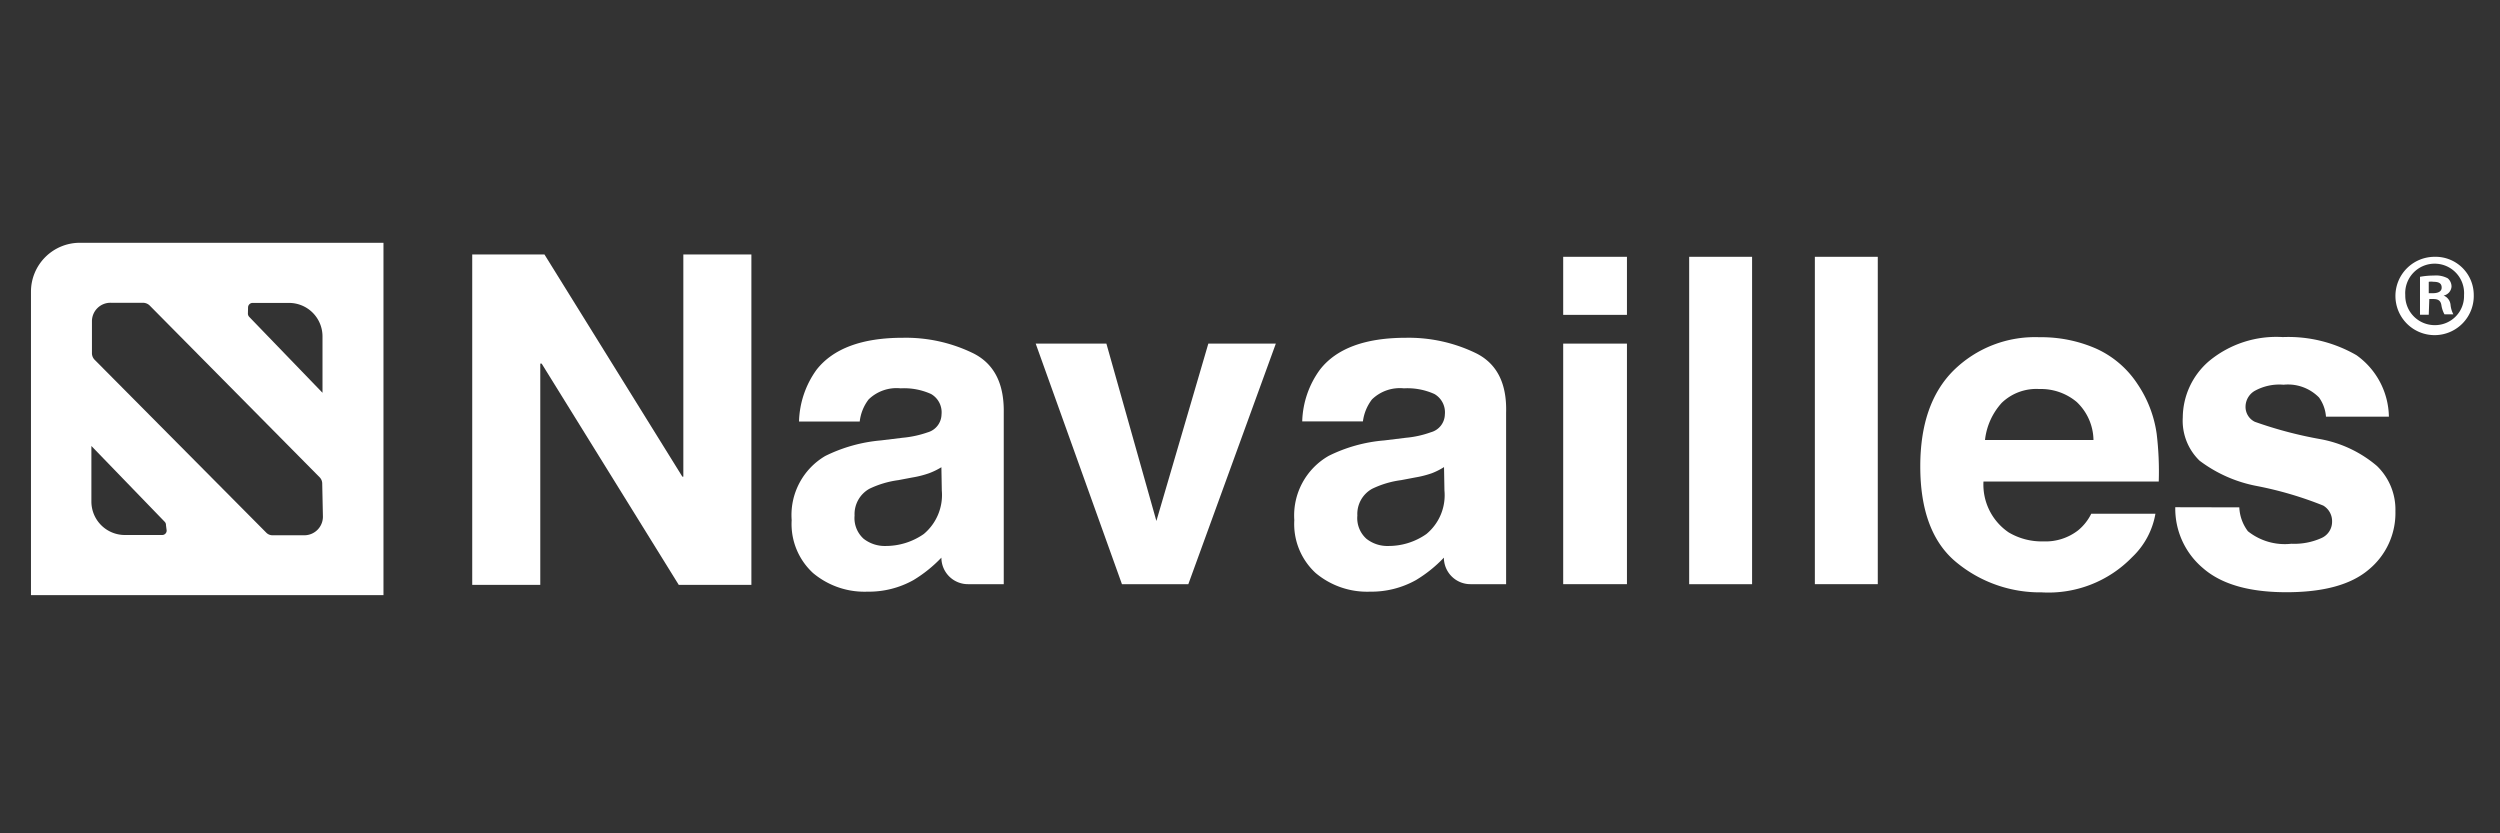
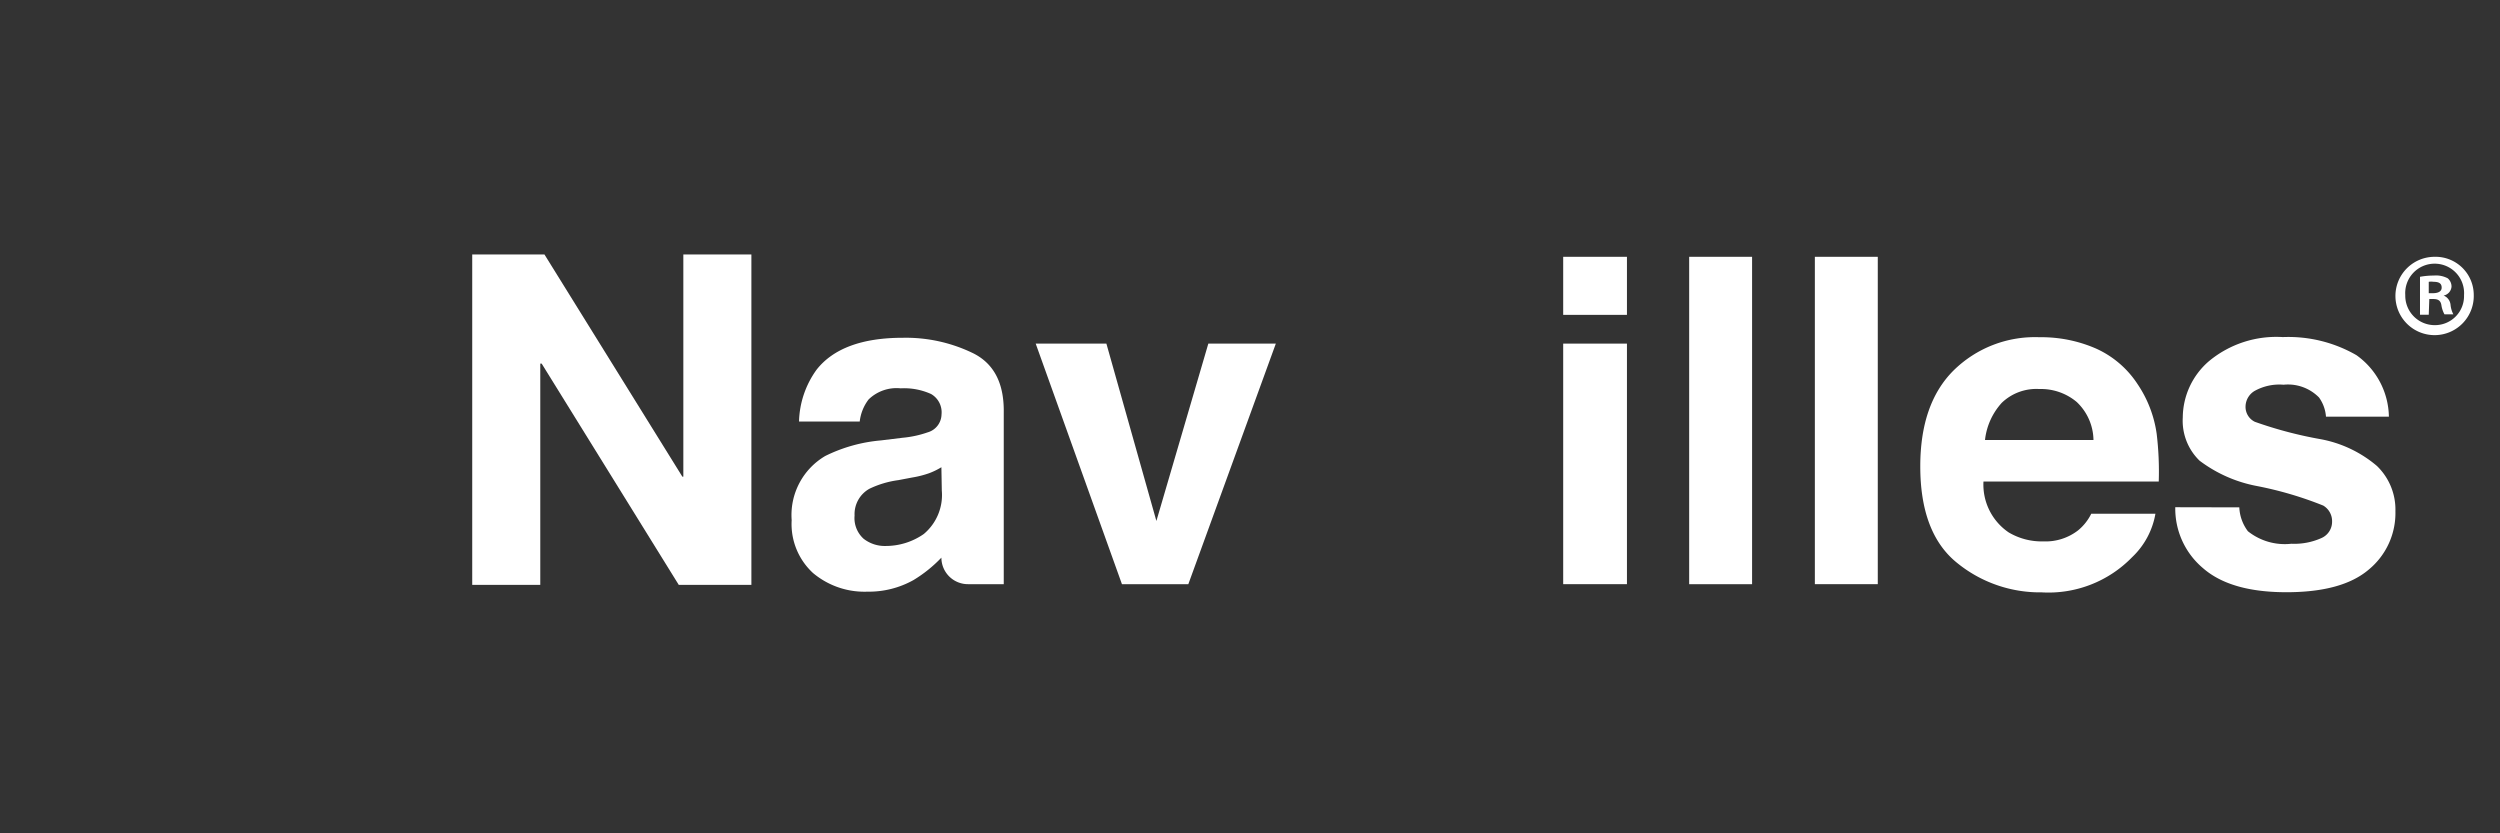
<svg xmlns="http://www.w3.org/2000/svg" id="Calque_1" data-name="Calque 1" viewBox="0 0 180 60">
  <rect x="0" y="0" width="180" height="60" fill="#333333" stroke="none" />
  <path d="M178.11,21.23a2.82,2.82,0,1,1-2.81-2.74A2.75,2.75,0,0,1,178.11,21.23Zm-4.93,0a2.12,2.12,0,0,0,2.14,2.18,2.09,2.09,0,0,0,2.09-2.16,2.12,2.12,0,1,0-4.23,0Zm1.69,1.43h-.63V19.93a5.44,5.44,0,0,1,1-.09,1.78,1.78,0,0,1,1,.2.78.78,0,0,1,.27.6.71.71,0,0,1-.57.64v0a.8.8,0,0,1,.5.67,1.87,1.87,0,0,0,.2.68H176a2,2,0,0,1-.22-.66c-.05-.31-.22-.44-.57-.44h-.3Zm0-1.55h.3c.35,0,.63-.11.63-.4s-.18-.42-.58-.42a1.22,1.22,0,0,0-.35,0Z" style="fill:#fff" />
  <path d="M161.23,36.53a3.07,3.07,0,0,0,.62,1.72,4.26,4.26,0,0,0,3.13.9,4.75,4.75,0,0,0,2.14-.4,1.28,1.28,0,0,0,.79-1.19,1.3,1.3,0,0,0-.64-1.16A26.16,26.16,0,0,0,162.53,35a9.91,9.91,0,0,1-4.16-1.83,4,4,0,0,1-1.21-3.12A5.39,5.39,0,0,1,159.05,26a7.59,7.59,0,0,1,5.31-1.73,9.81,9.81,0,0,1,5.3,1.3A5.54,5.54,0,0,1,172,30h-4.53a2.7,2.7,0,0,0-.5-1.38,3.13,3.13,0,0,0-2.55-.92,3.66,3.66,0,0,0-2.11.46,1.33,1.33,0,0,0-.63,1.08,1.19,1.19,0,0,0,.67,1.13,29.38,29.38,0,0,0,4.73,1.25,8.7,8.7,0,0,1,4.06,1.93,4.36,4.36,0,0,1,1.33,3.26,5.27,5.27,0,0,1-1.92,4.2q-1.91,1.63-5.93,1.63t-6-1.73a5.6,5.6,0,0,1-2-4.39Z" style="fill:#fff" />
  <path d="M150.9,25.09a7,7,0,0,1,3,2.56,8.49,8.49,0,0,1,1.38,3.58,22.7,22.7,0,0,1,.15,3.44H142.81a4.16,4.16,0,0,0,1.81,3.66,4.65,4.65,0,0,0,2.5.65,3.82,3.82,0,0,0,2.51-.8,3.62,3.62,0,0,0,.94-1.19h4.62a5.62,5.62,0,0,1-1.68,3.13A8.39,8.39,0,0,1,147,42.65a9.45,9.45,0,0,1-6.1-2.13c-1.76-1.42-2.64-3.74-2.64-6.94,0-3,.79-5.3,2.39-6.9a8.34,8.34,0,0,1,6.19-2.4A9.83,9.83,0,0,1,150.9,25.09ZM144.13,29a4.74,4.74,0,0,0-1.21,2.68h7.81a3.84,3.84,0,0,0-1.21-2.74,4,4,0,0,0-2.69-.93A3.59,3.59,0,0,0,144.13,29Z" style="fill:#fff" />
  <path d="M135.2,42.06h-4.53V18.49h4.53Z" style="fill:#fff" />
  <path d="M126.15,42.06h-4.53V18.49h4.53Z" style="fill:#fff" />
  <path d="M117.14,22.67h-4.59V18.49h4.59Zm-4.59,2.07h4.59V42.06h-4.59Z" style="fill:#fff" />
-   <path d="M106.31,25.45a11.08,11.08,0,0,0-5.08-1.13c-2.92,0-5,.76-6.19,2.29a6.61,6.61,0,0,0-1.28,3.73h4.37a3.31,3.31,0,0,1,.65-1.58,2.88,2.88,0,0,1,2.3-.8,4.73,4.73,0,0,1,2.2.41,1.52,1.52,0,0,1,.75,1.47,1.36,1.36,0,0,1-1,1.28,7.18,7.18,0,0,1-1.81.4l-1.55.19a11,11,0,0,0-4,1.11,4.94,4.94,0,0,0-2.48,4.63,4.79,4.79,0,0,0,1.54,3.81,5.76,5.76,0,0,0,3.91,1.34,6.58,6.58,0,0,0,3.32-.84,9.53,9.53,0,0,0,2-1.61h0a1.91,1.91,0,0,0,1.91,1.91h2.57V37.68s0,0,0,0V29.71Q108.53,26.58,106.31,25.45ZM104,35.32a3.62,3.62,0,0,1-1.3,3.13,4.73,4.73,0,0,1-2.73.86,2.43,2.43,0,0,1-1.59-.52,2,2,0,0,1-.65-1.67,2.07,2.07,0,0,1,1.07-1.93,6.83,6.83,0,0,1,2.08-.62l1-.19a7.34,7.34,0,0,0,1.22-.31,5.08,5.08,0,0,0,.87-.44Z" style="fill:#fff" />
  <path d="M87,24.74h4.86L85.56,42.06H80.78L74.57,24.74h5.09l3.6,12.77Z" style="fill:#fff" />
  <path d="M70.1,25.45A11.06,11.06,0,0,0,65,24.32c-2.93,0-5,.77-6.2,2.29a6.64,6.64,0,0,0-1.27,3.74h4.37a3.21,3.21,0,0,1,.64-1.59,2.89,2.89,0,0,1,2.31-.8,4.71,4.71,0,0,1,2.19.41,1.52,1.52,0,0,1,.75,1.47,1.37,1.37,0,0,1-1,1.29,7.5,7.5,0,0,1-1.81.39l-1.56.19a11.21,11.21,0,0,0-4,1.12A4.93,4.93,0,0,0,57,37.45a4.79,4.79,0,0,0,1.54,3.81,5.76,5.76,0,0,0,3.91,1.34,6.59,6.59,0,0,0,3.33-.84,9.72,9.72,0,0,0,2-1.61h0a1.91,1.91,0,0,0,1.91,1.91h2.58V37.68s0,0,0,0V29.71Q72.32,26.58,70.1,25.45Zm-2.29,9.87a3.66,3.66,0,0,1-1.3,3.13,4.78,4.78,0,0,1-2.74.86,2.47,2.47,0,0,1-1.59-.52,2,2,0,0,1-.65-1.67,2.09,2.09,0,0,1,1.07-1.93,6.93,6.93,0,0,1,2.08-.62l1-.19a7.08,7.08,0,0,0,1.22-.31,5.09,5.09,0,0,0,.88-.43Z" style="fill:#fff" />
  <path d="M39.2,18.32l9.93,16h.07v-16h4.9V42.11H48.87L39,26.18H38.9V42.11H34V18.32Z" style="fill:#fff" />
-   <path d="M5.75,17.48A3.52,3.52,0,0,0,2.23,21V42.85H27.61V17.48Zm12.11,4.65a.33.33,0,0,1,.33-.32h2.62a2.41,2.41,0,0,1,2.41,2.41v4.06l-5.28-5.47a.34.34,0,0,1-.09-.24ZM12,38.2a.32.32,0,0,1-.33.32H9a2.41,2.41,0,0,1-2.42-2.41v-4l5.28,5.46a.32.32,0,0,1,.09.24Zm11.25-1a1.34,1.34,0,0,1-1.33,1.34H19.63a.63.63,0,0,1-.47-.2L6.81,25.9a.68.68,0,0,1-.19-.47V23.14A1.33,1.33,0,0,1,8,21.8H10.3a.7.7,0,0,1,.47.19L23,34.35a.65.65,0,0,1,.2.47Z" style="fill:#fff" />
</svg>